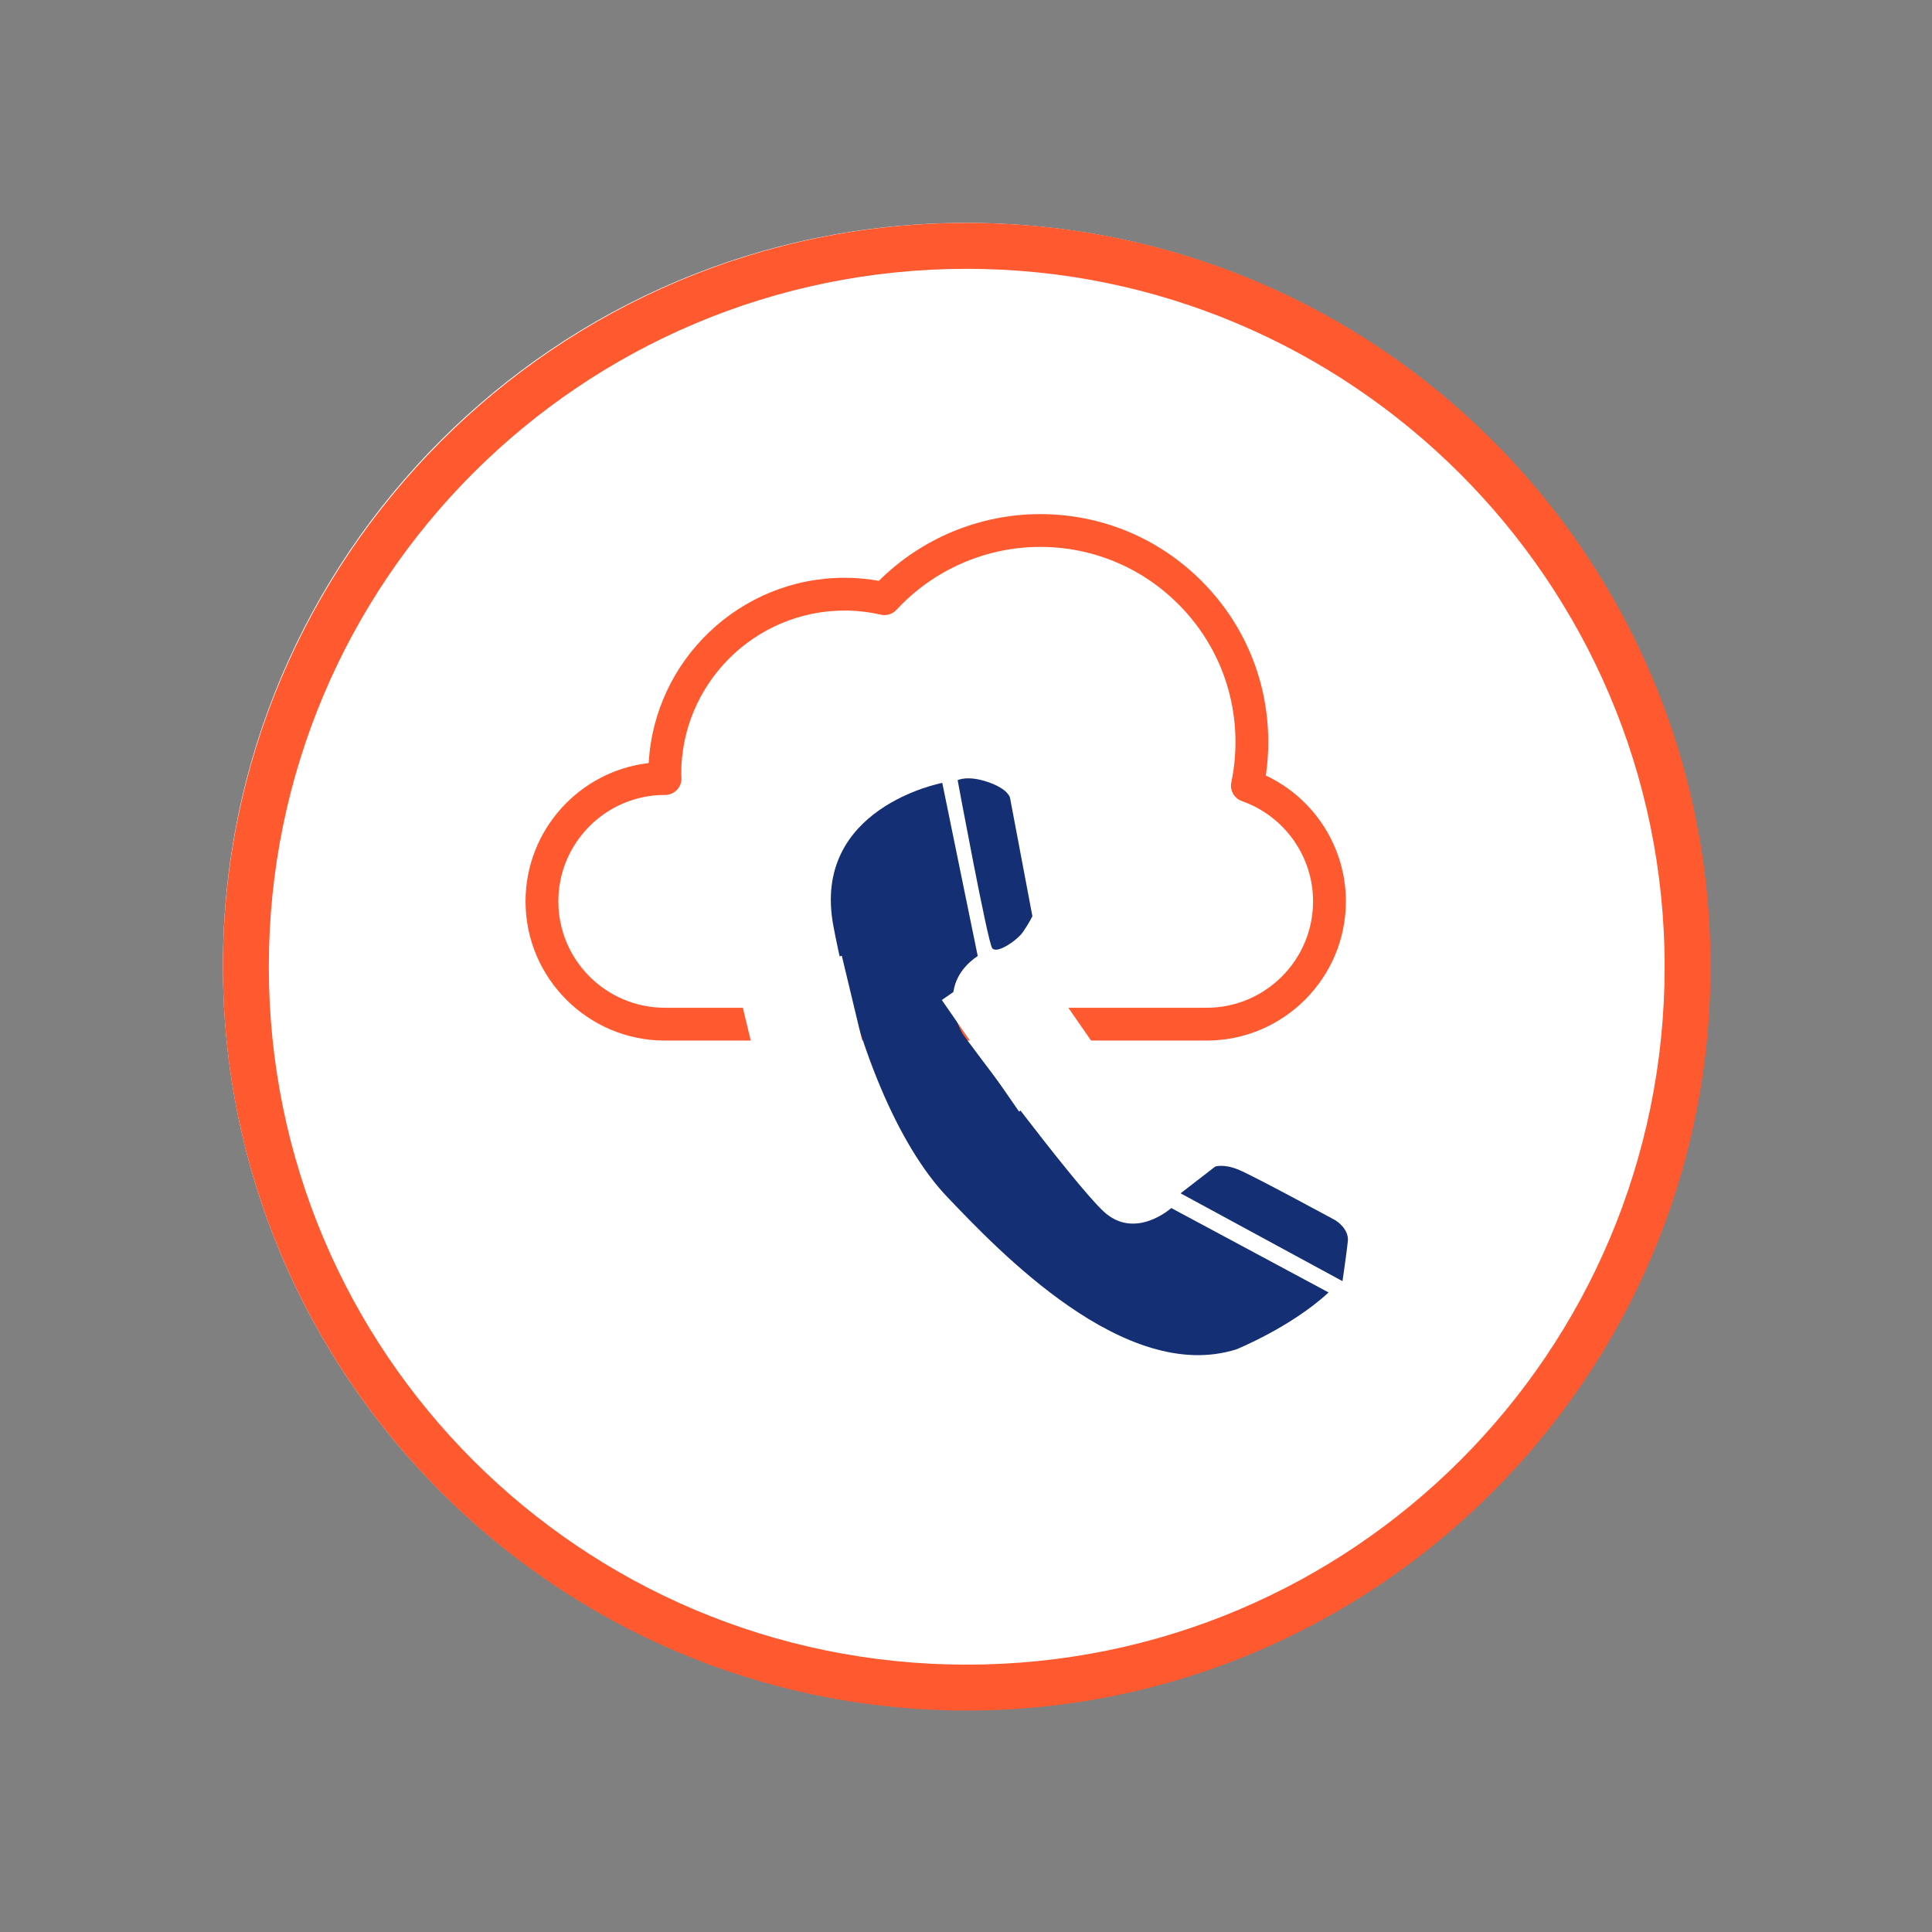
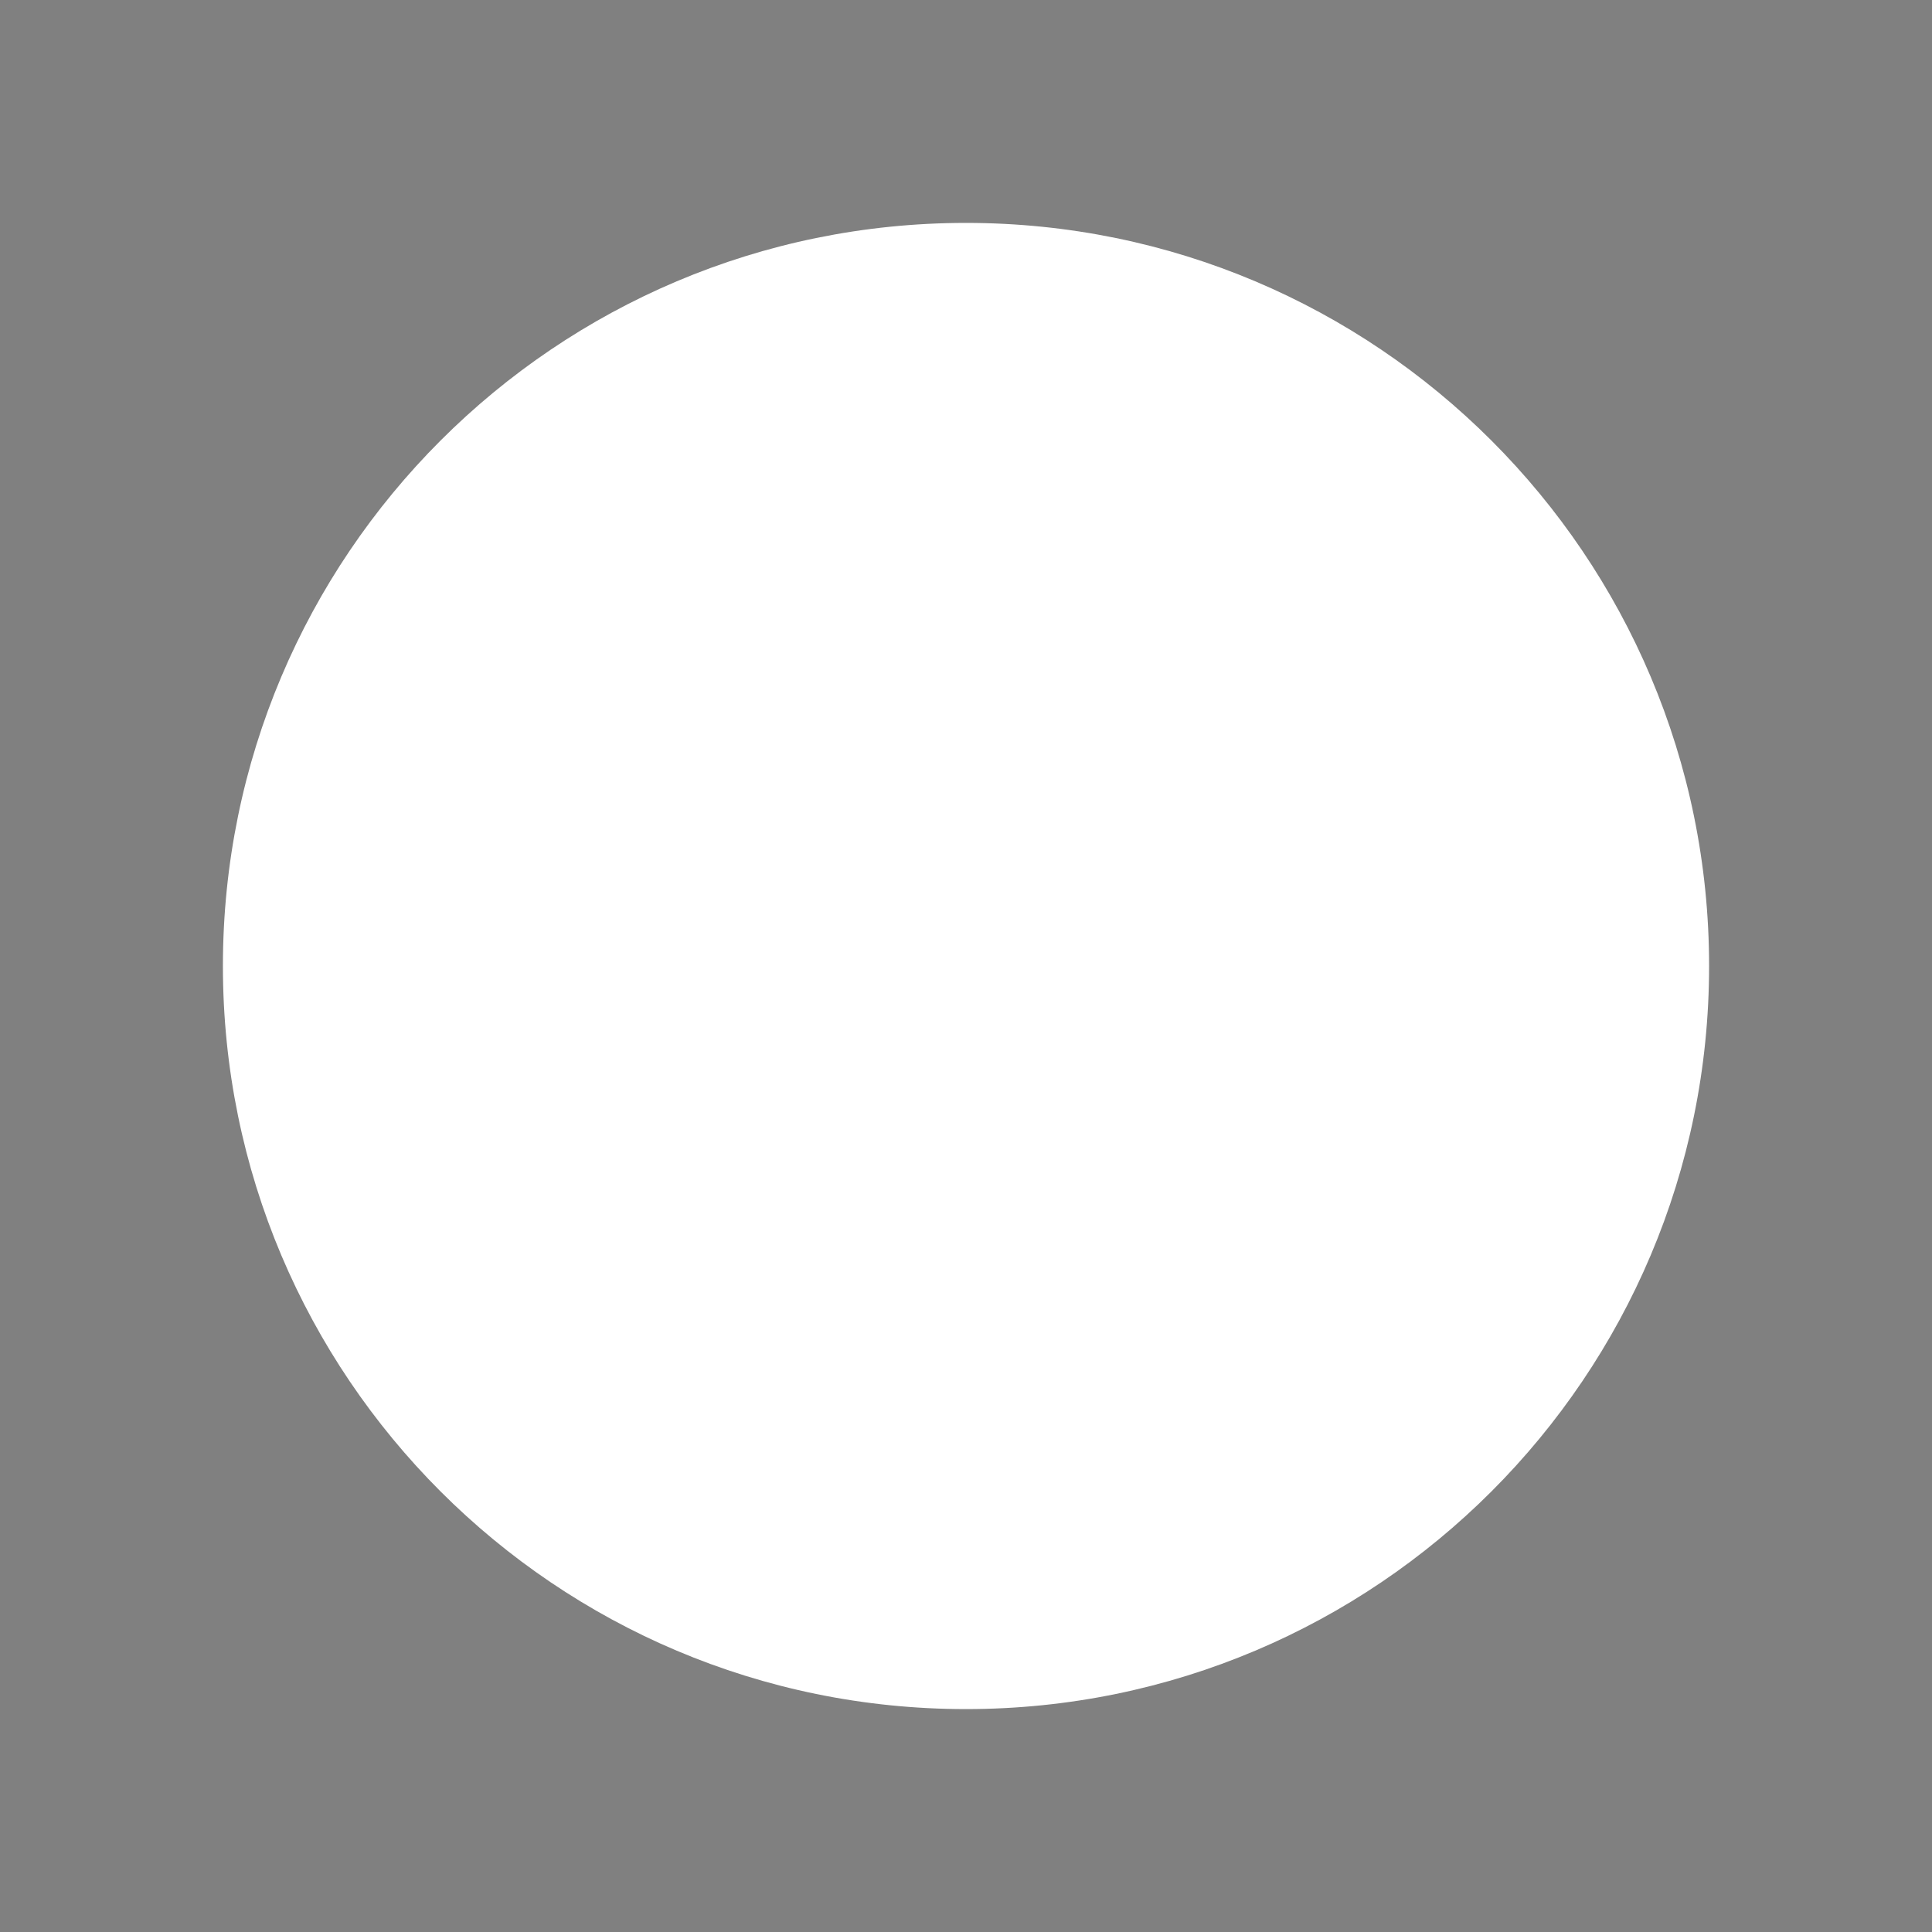
<svg xmlns="http://www.w3.org/2000/svg" width="400" zoomAndPan="magnify" viewBox="0 0 300 300" height="400" preserveAspectRatio="xMidYMid meet" version="1.0">
  <rect x="0" y="0" width="300" height="300" fill="#808080" stroke="none" />
  <defs>
    <clipPath id="aef7fa89da">
      <path d="M 34.613 34.613 L 265.387 34.613 L 265.387 265.387 L 34.613 265.387 Z M 34.613 34.613 " clip-rule="nonzero" />
    </clipPath>
    <clipPath id="09f8e47145">
      <path d="M 150 34.613 C 86.273 34.613 34.613 86.273 34.613 150 C 34.613 213.727 86.273 265.387 150 265.387 C 213.727 265.387 265.387 213.727 265.387 150 C 265.387 86.273 213.727 34.613 150 34.613 " clip-rule="nonzero" />
    </clipPath>
    <clipPath id="08d717d175">
-       <path d="M 81.547 79.832 L 209 79.832 L 209 161.582 L 81.547 161.582 Z M 81.547 79.832 " clip-rule="nonzero" />
-     </clipPath>
+       </clipPath>
    <clipPath id="2723954132">
      <path d="M 129 121 L 207 121 L 207 211 L 129 211 Z M 129 121 " clip-rule="nonzero" />
    </clipPath>
    <clipPath id="9d9325567b">
      <path d="M 125.68 124.59 L 195.875 112.363 L 212.609 208.414 L 142.414 220.645 Z M 125.68 124.59 " clip-rule="nonzero" />
    </clipPath>
    <clipPath id="a45a2da7db">
      <path d="M 125.68 124.59 L 195.875 112.363 L 212.609 208.414 L 142.414 220.645 Z M 125.68 124.59 " clip-rule="nonzero" />
    </clipPath>
    <clipPath id="e2d2578dac">
      <path d="M 148 120 L 161 120 L 161 148 L 148 148 Z M 148 120 " clip-rule="nonzero" />
    </clipPath>
    <clipPath id="c3c4e2d5ac">
      <path d="M 125.68 124.59 L 195.875 112.363 L 212.609 208.414 L 142.414 220.645 Z M 125.68 124.59 " clip-rule="nonzero" />
    </clipPath>
    <clipPath id="2d1e461f88">
      <path d="M 125.68 124.59 L 195.875 112.363 L 212.609 208.414 L 142.414 220.645 Z M 125.68 124.59 " clip-rule="nonzero" />
    </clipPath>
    <clipPath id="3c49a76437">
      <path d="M 183 181 L 210 181 L 210 199 L 183 199 Z M 183 181 " clip-rule="nonzero" />
    </clipPath>
    <clipPath id="d524e2fac8">
      <path d="M 125.68 124.59 L 195.875 112.363 L 212.609 208.414 L 142.414 220.645 Z M 125.68 124.59 " clip-rule="nonzero" />
    </clipPath>
    <clipPath id="f2bb279165">
      <path d="M 125.68 124.59 L 195.875 112.363 L 212.609 208.414 L 142.414 220.645 Z M 125.68 124.59 " clip-rule="nonzero" />
    </clipPath>
    <clipPath id="c0c477c84a">
      <path d="M 114 148 L 137 148 L 137 179 L 114 179 Z M 114 148 " clip-rule="nonzero" />
    </clipPath>
    <clipPath id="0393b75c09">
      <path d="M 114.355 152.336 L 130.766 148.395 L 137.328 175.746 L 120.918 179.684 Z M 114.355 152.336 " clip-rule="nonzero" />
    </clipPath>
    <clipPath id="394808c428">
      <path d="M 114.355 152.336 L 130.715 148.41 L 137.008 174.637 L 120.648 178.562 Z M 114.355 152.336 " clip-rule="nonzero" />
    </clipPath>
    <clipPath id="1c40370dcc">
      <path d="M 146 146 L 171 146 L 171 173 L 146 173 Z M 146 146 " clip-rule="nonzero" />
    </clipPath>
    <clipPath id="29846e6f45">
      <path d="M 158.238 172.602 L 146.23 155.258 L 160.105 145.656 L 172.113 162.996 Z M 158.238 172.602 " clip-rule="nonzero" />
    </clipPath>
    <clipPath id="317c30b914">
      <path d="M 158.238 172.602 L 146.246 155.281 L 159.367 146.199 L 171.359 163.52 Z M 158.238 172.602 " clip-rule="nonzero" />
    </clipPath>
    <clipPath id="c87ac35add">
-       <path d="M 34.613 34.613 L 265.613 34.613 L 265.613 265.613 L 34.613 265.613 Z M 34.613 34.613 " clip-rule="nonzero" />
-     </clipPath>
+       </clipPath>
  </defs>
  <g clip-path="url(#aef7fa89da)">
    <g clip-path="url(#09f8e47145)">
      <path fill="#ffffff" d="M 34.613 34.613 L 265.387 34.613 L 265.387 265.387 L 34.613 265.387 Z M 34.613 34.613 " fill-opacity="1" fill-rule="nonzero" />
    </g>
  </g>
  <g clip-path="url(#08d717d175)">
    <path fill="#ff592f" d="M 187.359 161.578 L 103.234 161.578 C 91.309 161.578 81.605 151.879 81.605 139.961 C 81.605 128.887 89.98 119.734 100.73 118.488 C 101.613 102.473 114.93 89.715 131.172 89.715 C 132.91 89.715 134.691 89.875 136.473 90.191 C 143.094 83.59 152.141 79.832 161.512 79.832 C 170.977 79.832 179.871 83.516 186.562 90.199 C 193.254 96.891 196.938 105.781 196.938 115.238 C 196.938 116.973 196.812 118.707 196.559 120.422 C 204.074 123.953 208.988 131.559 208.988 139.961 C 208.988 151.879 199.281 161.578 187.359 161.578 Z M 103.164 123.438 C 94.078 123.477 86.699 130.875 86.699 139.961 C 86.699 149.074 94.117 156.484 103.234 156.484 L 187.359 156.484 C 196.477 156.484 203.891 149.074 203.891 139.961 C 203.891 132.98 199.453 126.723 192.844 124.395 C 191.641 123.969 190.938 122.723 191.199 121.473 C 191.629 119.43 191.844 117.332 191.844 115.238 C 191.844 107.141 188.691 99.531 182.961 93.805 C 177.23 88.078 169.613 84.922 161.512 84.922 C 153.074 84.922 144.945 88.484 139.211 94.691 C 138.594 95.359 137.668 95.648 136.777 95.449 C 134.887 95.02 133 94.805 131.172 94.805 C 117.172 94.805 105.781 106.191 105.781 120.18 C 105.781 120.254 105.789 120.32 105.793 120.391 C 105.805 120.539 105.816 120.691 105.816 120.84 C 105.832 121.523 105.57 122.188 105.09 122.676 C 104.613 123.164 103.953 123.441 103.27 123.441 C 103.238 123.441 103.199 123.441 103.164 123.438 Z M 103.164 123.438 " fill-opacity="1" fill-rule="nonzero" />
  </g>
  <g clip-path="url(#2723954132)">
    <g clip-path="url(#9d9325567b)">
      <g clip-path="url(#a45a2da7db)">
-         <path fill="#142f73" d="M 146.316 121.566 C 146.316 121.566 125.93 125.391 129.41 143.805 C 132.891 162.215 139.449 177.887 147.137 185.918 C 154.824 193.949 174.625 215.027 191.988 209.523 C 191.988 209.523 200.418 206.125 206.305 200.691 L 181.875 187.582 C 181.875 187.582 176.207 192.703 171.293 188.047 C 166.383 183.391 149.578 160.688 149.578 160.688 C 149.578 160.688 144.73 153.262 151.82 148.445 Z M 146.316 121.566 " fill-opacity="1" fill-rule="nonzero" />
-       </g>
+         </g>
    </g>
  </g>
  <g clip-path="url(#e2d2578dac)">
    <g clip-path="url(#c3c4e2d5ac)">
      <g clip-path="url(#2d1e461f88)">
-         <path fill="#142f73" d="M 148.703 121.148 C 148.703 121.148 150.203 120.34 153.402 121.434 C 156.598 122.531 156.832 123.867 156.832 123.867 L 160.312 142.277 C 160.312 142.277 159.703 143.488 158.828 144.742 C 157.953 145.996 154.785 148.203 154.066 147.227 C 153.352 146.25 148.703 121.148 148.703 121.148 Z M 148.703 121.148 " fill-opacity="1" fill-rule="nonzero" />
-       </g>
+         </g>
    </g>
  </g>
  <g clip-path="url(#3c49a76437)">
    <g clip-path="url(#d524e2fac8)">
      <g clip-path="url(#f2bb279165)">
-         <path fill="#142f73" d="M 183.32 185.297 L 188.684 181.156 C 188.684 181.156 189.965 180.66 192.32 181.629 C 194.676 182.598 207.359 189.484 207.359 189.484 C 207.359 189.484 209.496 190.766 209.293 192.73 C 209.086 194.695 208.461 198.938 208.461 198.938 Z M 183.32 185.297 " fill-opacity="1" fill-rule="nonzero" />
-       </g>
+         </g>
    </g>
  </g>
  <g clip-path="url(#c0c477c84a)">
    <g clip-path="url(#0393b75c09)">
      <g clip-path="url(#394808c428)">
        <path fill="#ffffff" d="M 114.355 152.336 L 130.766 148.395 L 137 174.379 L 120.59 178.316 Z M 114.355 152.336 " fill-opacity="1" fill-rule="nonzero" />
      </g>
    </g>
  </g>
  <g clip-path="url(#1c40370dcc)">
    <g clip-path="url(#29846e6f45)">
      <g clip-path="url(#317c30b914)">
        <path fill="#ffffff" d="M 158.238 172.602 L 146.23 155.258 L 158.949 146.453 L 170.957 163.797 Z M 158.238 172.602 " fill-opacity="1" fill-rule="nonzero" />
      </g>
    </g>
  </g>
  <g clip-path="url(#c87ac35add)">
-     <path fill="#ff592f" d="M 150.113 265.613 C 86.305 265.613 34.613 213.566 34.613 150.113 C 34.613 86.66 86.305 34.613 150.113 34.613 C 213.922 34.613 265.613 86.305 265.613 150.113 C 265.613 213.922 213.566 265.613 150.113 265.613 Z M 150.113 41.742 C 90.223 41.742 41.742 90.223 41.742 150.113 C 41.742 210.004 90.223 258.484 150.113 258.484 C 210.004 258.484 258.484 210.004 258.484 150.113 C 258.484 90.223 209.645 41.742 150.113 41.742 Z M 150.113 41.742 " fill-opacity="1" fill-rule="nonzero" />
+     <path fill="#ff592f" d="M 150.113 265.613 C 86.305 265.613 34.613 213.566 34.613 150.113 C 34.613 86.66 86.305 34.613 150.113 34.613 C 213.922 34.613 265.613 86.305 265.613 150.113 C 265.613 213.922 213.566 265.613 150.113 265.613 Z M 150.113 41.742 C 90.223 41.742 41.742 90.223 41.742 150.113 C 210.004 258.484 258.484 210.004 258.484 150.113 C 258.484 90.223 209.645 41.742 150.113 41.742 Z M 150.113 41.742 " fill-opacity="1" fill-rule="nonzero" />
  </g>
</svg>